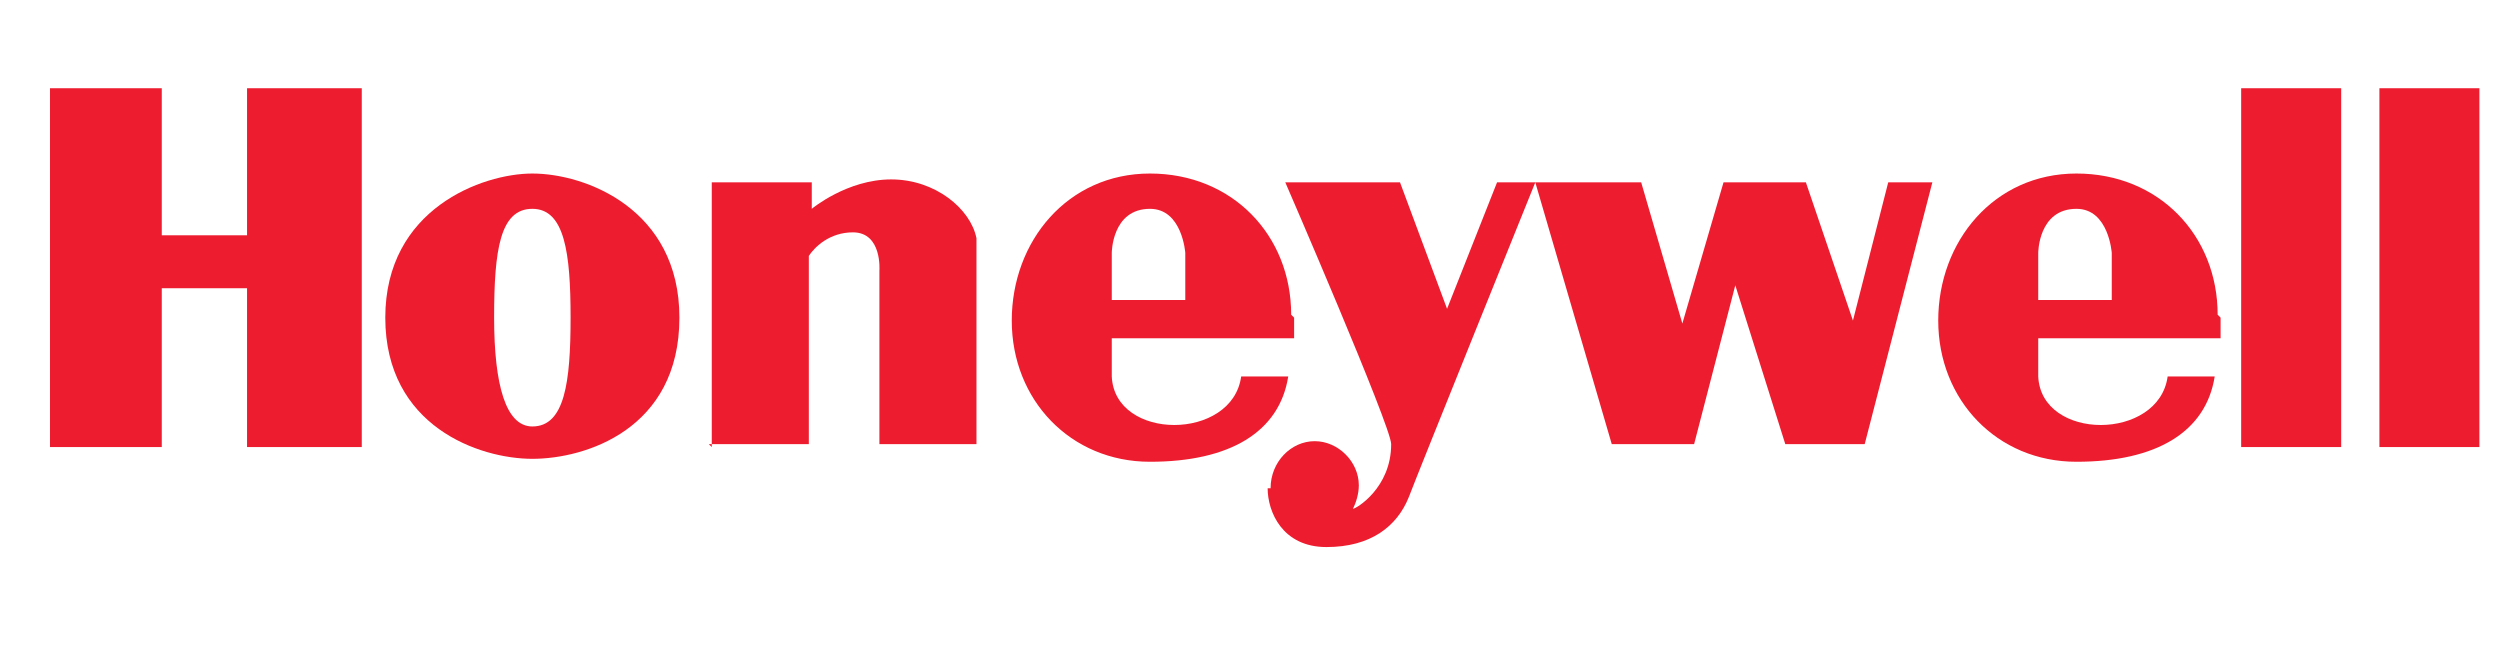
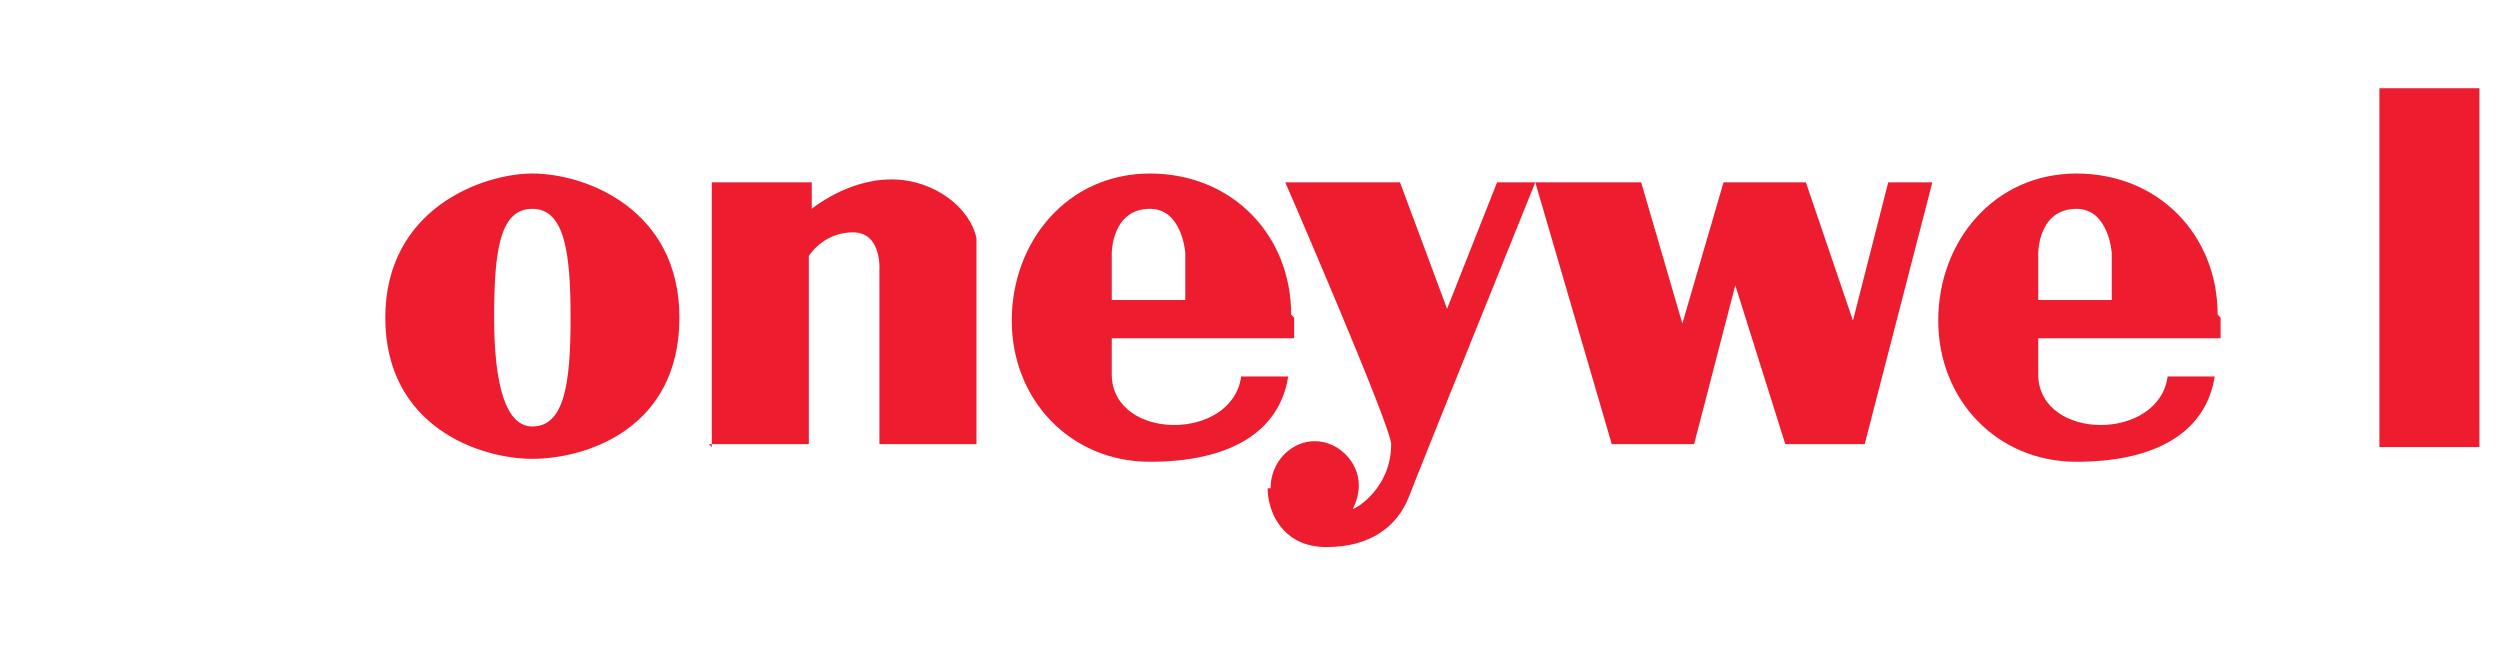
<svg xmlns="http://www.w3.org/2000/svg" id="Layer_1" version="1.1" viewBox="0 0 85 22.7">
  <defs>
    <style>
      .st0 {
        fill: #ed1c2e;
      }
    </style>
  </defs>
  <path class="st0" d="M43.9,10.7c0-2.7-2-4.8-4.8-4.8h0s0,0,0,0,0,0,0,0h0c-2.8,0-4.7,2.3-4.7,5s2,4.8,4.7,4.8,4.4-1,4.7-2.9h-1.6c-.3,2.2-4.3,2.2-4.4,0,0-.4,0-1.3,0-1.3h6.2c0-.2,0-.5,0-.7ZM37.8,10.2v-1.6c0,0,0-1.5,1.3-1.5,1.1,0,1.2,1.5,1.2,1.5v1.6s-2.5,0-2.5,0Z" />
-   <path class="st0" d="M75.4,10.7c0-2.7-2-4.8-4.8-4.8h0s0,0,0,0,0,0,0,0h0c-2.8,0-4.7,2.3-4.7,5s2,4.8,4.7,4.8,4.4-1,4.7-2.9h-1.6c-.3,2.2-4.3,2.2-4.4,0,0-.4,0-1.3,0-1.3h6.2c0-.2,0-.5,0-.7ZM69.3,10.2v-1.6c0,0,0-1.5,1.3-1.5,1.1,0,1.2,1.5,1.2,1.5v1.6s-2.5,0-2.5,0Z" />
-   <rect class="st0" x="76.2" y="3" width="3.4" height="12.2" />
+   <path class="st0" d="M75.4,10.7c0-2.7-2-4.8-4.8-4.8h0s0,0,0,0,0,0,0,0h0c-2.8,0-4.7,2.3-4.7,5s2,4.8,4.7,4.8,4.4-1,4.7-2.9h-1.6c-.3,2.2-4.3,2.2-4.4,0,0-.4,0-1.3,0-1.3h6.2c0-.2,0-.5,0-.7ZM69.3,10.2v-1.6c0,0,0-1.5,1.3-1.5,1.1,0,1.2,1.5,1.2,1.5v1.6Z" />
  <rect class="st0" x="80.9" y="3" width="3.4" height="12.2" />
  <path class="st0" d="M18.1,5.9c-1.7,0-5,1.2-5,4.9s3.2,4.8,5,4.8,5-1,5-4.8c0-3.7-3.2-4.9-5-4.9ZM18.1,14.5c-.9,0-1.3-1.4-1.3-3.7s.2-3.7,1.3-3.7,1.3,1.5,1.3,3.7-.2,3.7-1.3,3.7Z" />
-   <polygon class="st0" points="1.7 3 5.5 3 5.5 8 8.4 8 8.4 3 12.3 3 12.3 15.2 8.4 15.2 8.4 9.8 5.5 9.8 5.5 15.2 1.7 15.2 1.7 3" />
  <path class="st0" d="M24.2,15.2V6.2h3.4v.9s1.2-1,2.7-1,2.7,1,2.9,2c0,.4,0,.6,0,.6v6.4h-3.3v-5.9s.1-1.3-.9-1.3c-.8,0-1.3.5-1.5.8v6.4h-3.4Z" />
  <path class="st0" d="M43.1,16.6c0,.8.5,2,2,2s2.4-.7,2.8-1.7c.3-.8,4.3-10.7,4.3-10.7l2.6,8.9h2.8l1.4-5.4,1.7,5.4h2.7l2.3-8.9h-1.5l-1.2,4.7-1.6-4.7h-2.8l-1.4,4.8-1.4-4.8h-4.9l-1.7,4.3-1.6-4.3h-3.9s3.6,8.3,3.6,8.9c0,1.5-1.2,2.2-1.3,2.2h0c.1-.2.2-.5.2-.8,0-.8-.7-1.5-1.5-1.5s-1.5.7-1.5,1.6h0Z" />
</svg>